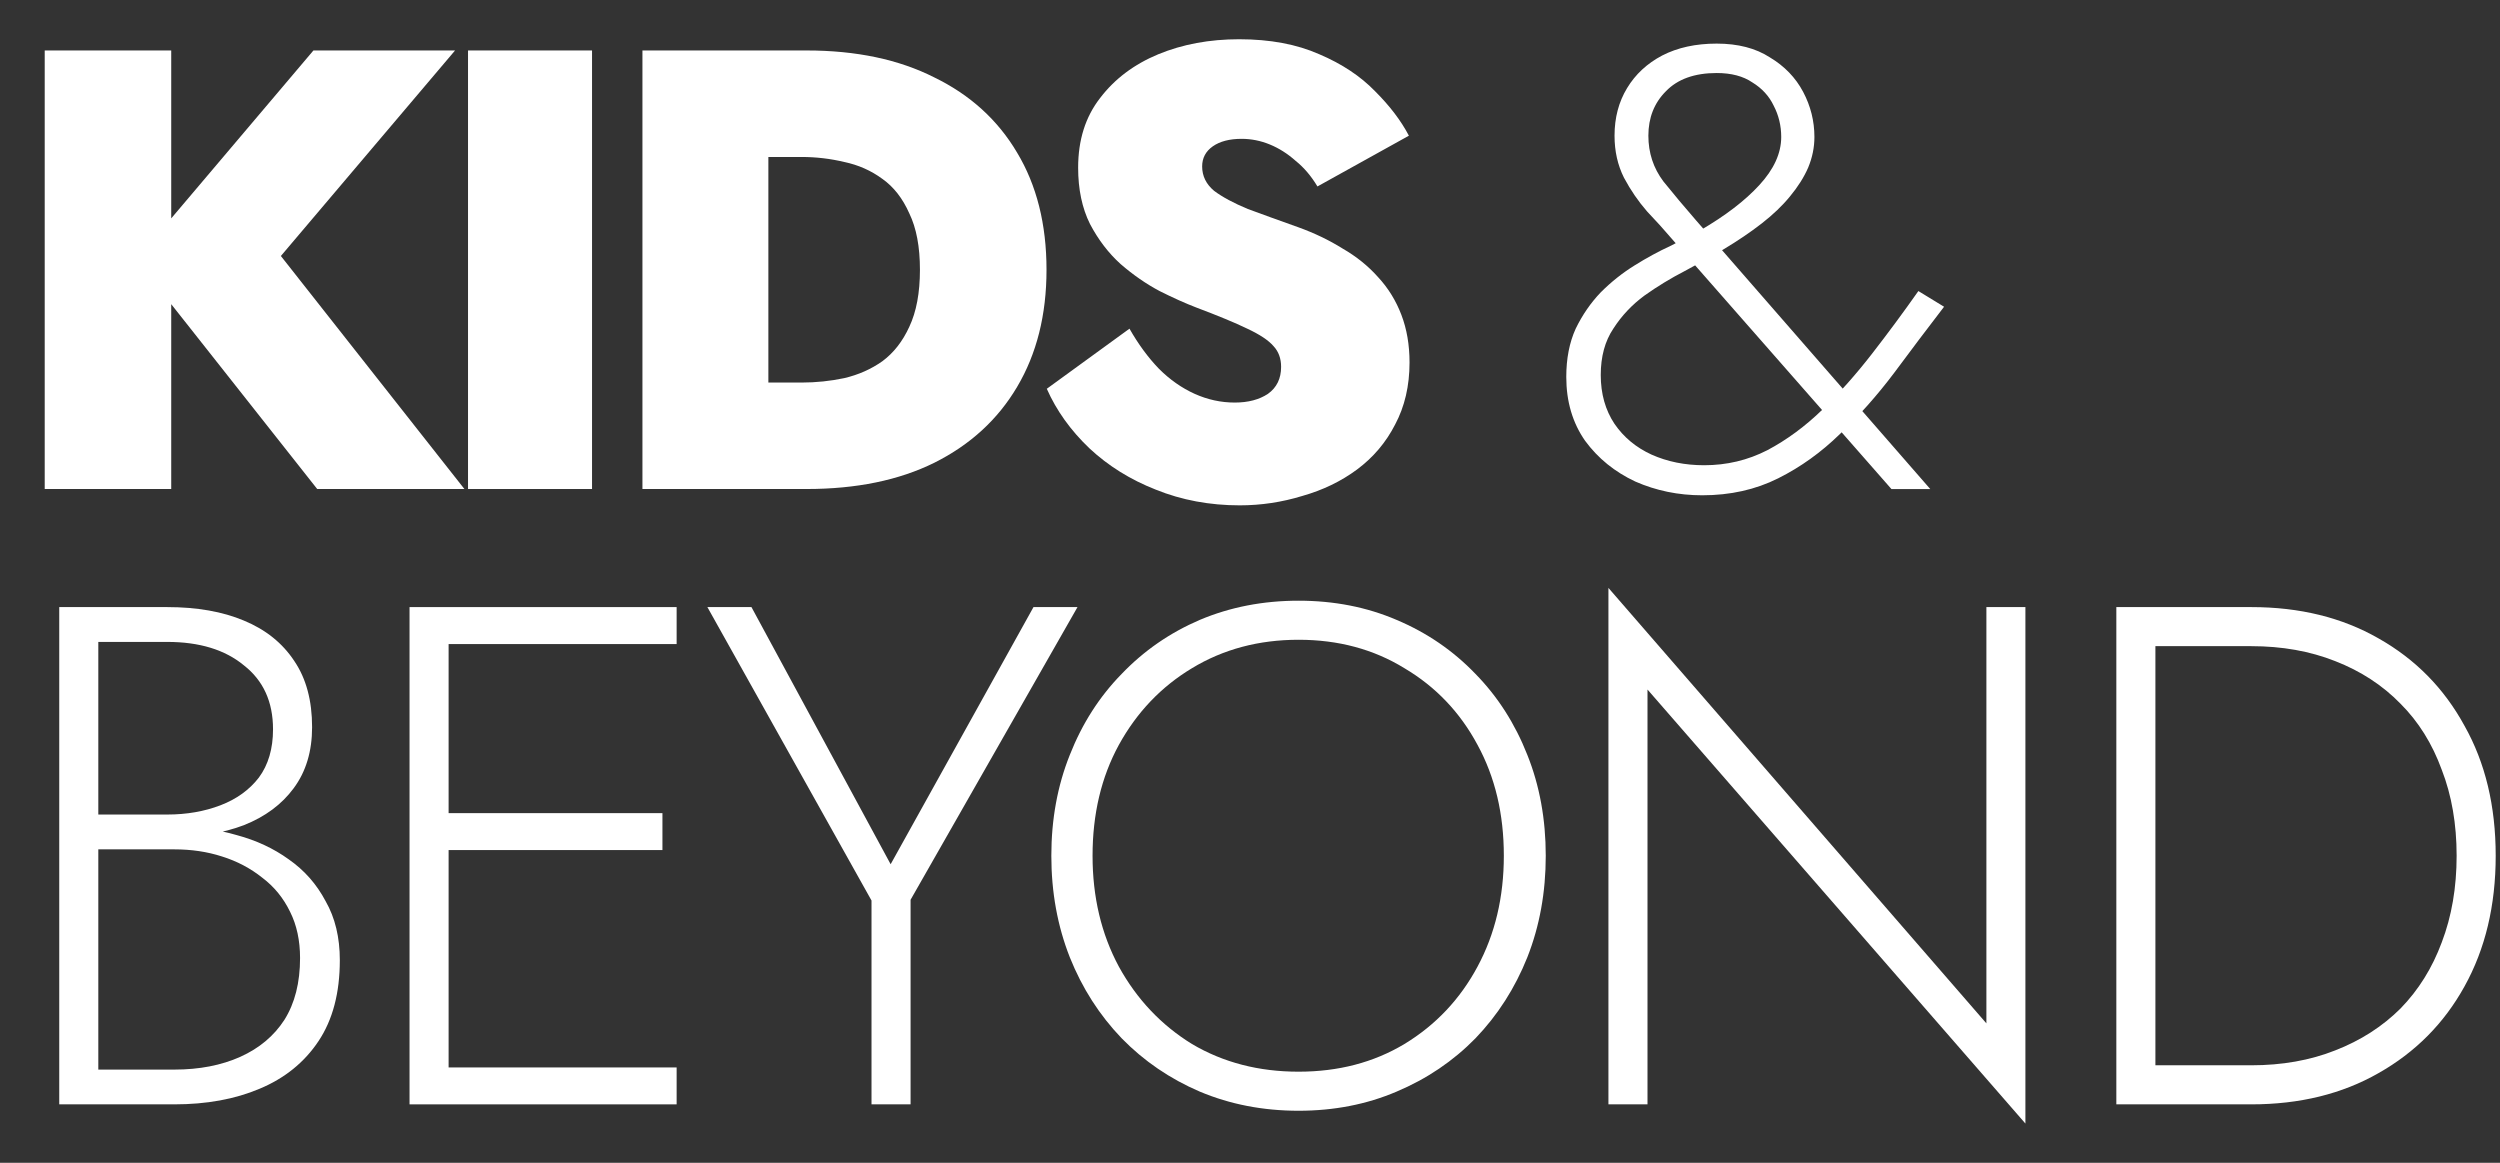
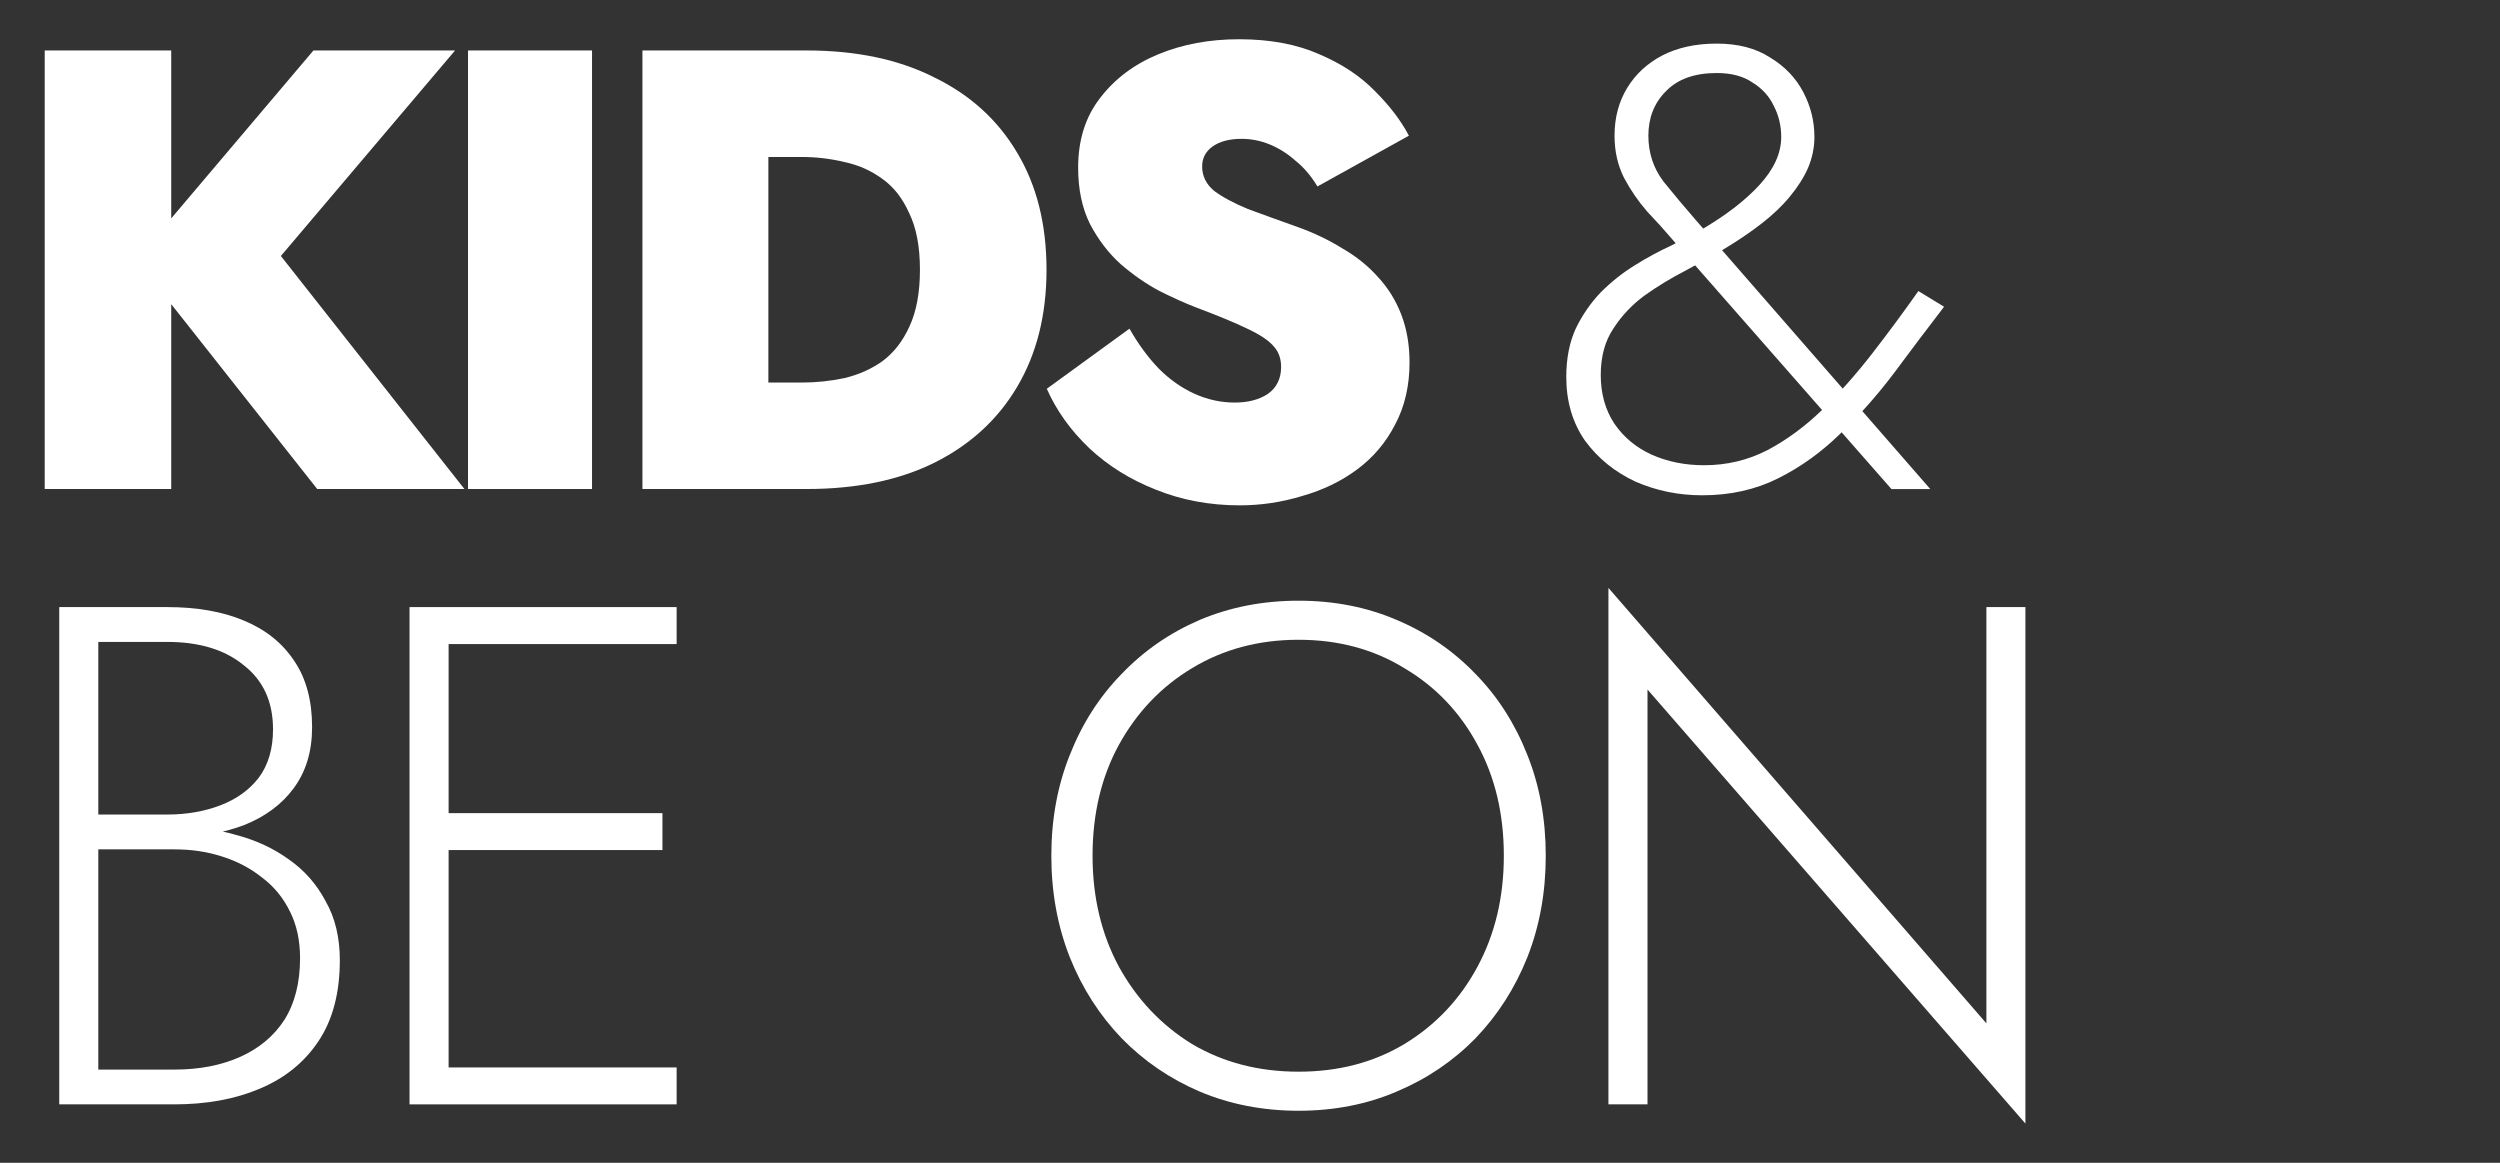
<svg xmlns="http://www.w3.org/2000/svg" width="43" height="20" viewBox="0 0 43 20" fill="none">
  <rect x="0" y="0" width="43" height="20" fill="#333333" stroke="none" />
  <path d="M28.74 4.09C28.625 3.954 28.488 3.803 28.331 3.638C28.18 3.465 28.047 3.272 27.932 3.056C27.824 2.84 27.77 2.6 27.77 2.334C27.77 2.025 27.842 1.752 27.986 1.515C28.129 1.278 28.331 1.091 28.589 0.955C28.855 0.818 29.167 0.75 29.527 0.75C29.893 0.75 30.198 0.829 30.442 0.987C30.694 1.138 30.884 1.335 31.014 1.58C31.143 1.824 31.208 2.083 31.208 2.356C31.208 2.535 31.172 2.711 31.1 2.884C31.028 3.049 30.924 3.214 30.787 3.379C30.658 3.537 30.496 3.692 30.302 3.843C30.108 3.994 29.886 4.144 29.634 4.295C29.44 4.41 29.221 4.532 28.977 4.662C28.74 4.784 28.51 4.924 28.287 5.082C28.072 5.24 27.892 5.43 27.749 5.653C27.605 5.868 27.533 6.134 27.533 6.45C27.533 6.774 27.612 7.054 27.77 7.291C27.928 7.521 28.14 7.697 28.406 7.819C28.679 7.941 28.981 8.002 29.311 8.002C29.699 8.002 30.062 7.916 30.399 7.743C30.737 7.564 31.053 7.33 31.348 7.043C31.642 6.756 31.926 6.436 32.199 6.084C32.472 5.732 32.738 5.373 32.996 5.006L33.438 5.276C33.151 5.649 32.864 6.03 32.576 6.418C32.289 6.799 31.98 7.147 31.649 7.463C31.326 7.779 30.971 8.034 30.583 8.228C30.195 8.422 29.76 8.519 29.279 8.519C28.869 8.519 28.485 8.44 28.126 8.282C27.774 8.117 27.486 7.884 27.264 7.582C27.048 7.273 26.94 6.907 26.94 6.483C26.94 6.167 26.994 5.89 27.102 5.653C27.217 5.416 27.361 5.208 27.533 5.028C27.713 4.848 27.907 4.694 28.115 4.565C28.323 4.435 28.528 4.324 28.729 4.231C28.93 4.13 29.103 4.04 29.246 3.961C29.677 3.71 30.015 3.451 30.259 3.185C30.511 2.912 30.637 2.636 30.637 2.356C30.637 2.162 30.593 1.982 30.507 1.817C30.428 1.652 30.306 1.519 30.141 1.418C29.983 1.31 29.778 1.256 29.527 1.256C29.146 1.256 28.855 1.361 28.654 1.569C28.453 1.77 28.352 2.025 28.352 2.334C28.352 2.629 28.438 2.891 28.611 3.121C28.79 3.343 28.977 3.566 29.171 3.789L33.201 8.412H32.533L28.74 4.09Z" fill="white" />
  <path d="M19.427 5.653C19.578 5.919 19.747 6.149 19.934 6.343C20.12 6.529 20.325 6.673 20.548 6.774C20.771 6.874 21 6.924 21.238 6.924C21.468 6.924 21.658 6.874 21.809 6.774C21.96 6.666 22.035 6.511 22.035 6.31C22.035 6.167 21.992 6.048 21.906 5.955C21.82 5.854 21.669 5.754 21.453 5.653C21.245 5.552 20.95 5.43 20.57 5.287C20.383 5.215 20.174 5.121 19.945 5.006C19.715 4.884 19.492 4.73 19.276 4.543C19.068 4.356 18.892 4.126 18.748 3.853C18.612 3.58 18.544 3.257 18.544 2.884C18.544 2.409 18.669 2.011 18.921 1.687C19.172 1.357 19.506 1.106 19.923 0.933C20.34 0.761 20.803 0.675 21.313 0.675C21.845 0.675 22.304 0.761 22.692 0.933C23.08 1.098 23.4 1.31 23.651 1.569C23.903 1.82 24.097 2.075 24.233 2.334L22.66 3.207C22.552 3.027 22.427 2.88 22.283 2.765C22.146 2.643 21.999 2.55 21.841 2.485C21.683 2.42 21.521 2.388 21.356 2.388C21.148 2.388 20.983 2.431 20.86 2.517C20.738 2.603 20.677 2.718 20.677 2.862C20.677 3.027 20.745 3.167 20.882 3.282C21.026 3.39 21.22 3.494 21.464 3.595C21.715 3.688 22.003 3.792 22.326 3.907C22.606 4.008 22.861 4.13 23.091 4.274C23.328 4.41 23.533 4.575 23.705 4.769C23.878 4.956 24.011 5.172 24.104 5.416C24.197 5.66 24.244 5.933 24.244 6.235C24.244 6.637 24.161 6.993 23.996 7.302C23.838 7.611 23.619 7.869 23.339 8.077C23.066 8.279 22.753 8.43 22.401 8.53C22.049 8.638 21.69 8.692 21.324 8.692C20.807 8.692 20.325 8.602 19.88 8.422C19.442 8.25 19.061 8.013 18.738 7.711C18.414 7.402 18.17 7.061 18.005 6.687L19.427 5.653Z" fill="white" />
  <path d="M11.05 0.868H13.216V8.411H11.05V0.868ZM13.873 8.411H12.472V6.58H13.787C14.038 6.58 14.283 6.554 14.52 6.504C14.764 6.447 14.983 6.35 15.177 6.213C15.371 6.069 15.525 5.872 15.64 5.621C15.762 5.362 15.823 5.035 15.823 4.64C15.823 4.245 15.762 3.922 15.64 3.67C15.525 3.411 15.371 3.214 15.177 3.077C14.983 2.934 14.764 2.837 14.52 2.786C14.283 2.729 14.038 2.7 13.787 2.7H12.472V0.868H13.873C14.728 0.868 15.461 1.023 16.071 1.332C16.689 1.633 17.163 2.065 17.494 2.625C17.831 3.185 18 3.857 18 4.64C18 5.416 17.831 6.087 17.494 6.655C17.163 7.215 16.689 7.65 16.071 7.959C15.461 8.261 14.728 8.411 13.873 8.411Z" fill="white" />
  <path d="M8.05 0.868H10.183V8.411H8.05V0.868Z" fill="white" />
  <path d="M0.769 0.868H2.945V8.411H0.769V0.868ZM5.391 0.868H7.827L4.831 4.403L7.988 8.411H5.456L2.342 4.468L5.391 0.868Z" fill="white" />
-   <path d="M36.401 10.442H37.073V18.995H36.401V10.442ZM38.723 18.995H36.768V18.323H38.723C39.252 18.323 39.733 18.238 40.165 18.067C40.605 17.896 40.979 17.655 41.289 17.346C41.599 17.028 41.835 16.649 41.998 16.209C42.169 15.761 42.254 15.264 42.254 14.719C42.254 14.173 42.169 13.68 41.998 13.24C41.835 12.792 41.599 12.414 41.289 12.104C40.979 11.786 40.605 11.542 40.165 11.371C39.733 11.2 39.252 11.114 38.723 11.114H36.768V10.442H38.723C39.554 10.442 40.283 10.621 40.91 10.98C41.545 11.338 42.038 11.839 42.389 12.483C42.747 13.118 42.926 13.863 42.926 14.719C42.926 15.574 42.747 16.323 42.389 16.967C42.038 17.602 41.545 18.099 40.91 18.458C40.283 18.816 39.554 18.995 38.723 18.995Z" fill="white" />
-   <path d="M34.166 10.442H34.837V19.325L28.337 11.86V18.995H27.665V10.112L34.166 17.602V10.442Z" fill="white" />
+   <path d="M34.166 10.442H34.837V19.325L28.337 11.86V18.995H27.665V10.112L34.166 17.602V10.442" fill="white" />
  <path d="M18.792 14.719C18.792 15.428 18.942 16.063 19.244 16.625C19.553 17.187 19.973 17.631 20.502 17.957C21.04 18.275 21.651 18.433 22.335 18.433C23.019 18.433 23.626 18.275 24.156 17.957C24.693 17.631 25.113 17.187 25.414 16.625C25.716 16.063 25.866 15.428 25.866 14.719C25.866 14.002 25.716 13.367 25.414 12.813C25.113 12.251 24.693 11.811 24.156 11.493C23.626 11.167 23.019 11.004 22.335 11.004C21.651 11.004 21.04 11.167 20.502 11.493C19.973 11.811 19.553 12.251 19.244 12.813C18.942 13.367 18.792 14.002 18.792 14.719ZM18.083 14.719C18.083 14.092 18.189 13.513 18.401 12.984C18.613 12.446 18.91 11.982 19.293 11.591C19.675 11.192 20.124 10.882 20.637 10.662C21.158 10.442 21.724 10.332 22.335 10.332C22.946 10.332 23.508 10.442 24.021 10.662C24.543 10.882 24.995 11.192 25.378 11.591C25.761 11.982 26.058 12.446 26.27 12.984C26.482 13.513 26.587 14.092 26.587 14.719C26.587 15.346 26.482 15.928 26.27 16.466C26.058 16.996 25.761 17.46 25.378 17.859C24.995 18.25 24.543 18.556 24.021 18.776C23.508 18.995 22.946 19.105 22.335 19.105C21.724 19.105 21.158 18.995 20.637 18.776C20.124 18.556 19.675 18.25 19.293 17.859C18.91 17.46 18.613 16.996 18.401 16.466C18.189 15.928 18.083 15.346 18.083 14.719Z" fill="white" />
-   <path d="M17.776 10.442H18.533L15.662 15.476V18.995H14.99V15.489L12.167 10.442H12.925L15.319 14.865L17.776 10.442Z" fill="white" />
  <path d="M7.398 18.995V18.36H11.638V18.995H7.398ZM7.398 11.078V10.442H11.638V11.078H7.398ZM7.398 14.621V13.986H11.394V14.621H7.398ZM7.044 10.442H7.716V18.995H7.044V10.442Z" fill="white" />
  <path d="M1.544 14.401V14.01H2.876C3.21 14.01 3.515 13.957 3.792 13.851C4.069 13.745 4.289 13.586 4.452 13.375C4.615 13.155 4.696 12.878 4.696 12.544C4.696 12.071 4.529 11.705 4.195 11.444C3.87 11.175 3.43 11.041 2.876 11.041H1.691V18.397H2.998C3.43 18.397 3.809 18.323 4.134 18.177C4.46 18.03 4.713 17.818 4.892 17.541C5.071 17.256 5.161 16.902 5.161 16.478C5.161 16.177 5.104 15.912 4.99 15.684C4.876 15.448 4.717 15.252 4.513 15.098C4.31 14.935 4.077 14.812 3.817 14.731C3.564 14.649 3.291 14.609 2.998 14.609H1.544V14.218H3.047C3.397 14.218 3.739 14.267 4.073 14.364C4.407 14.454 4.705 14.592 4.965 14.78C5.234 14.967 5.446 15.207 5.601 15.501C5.764 15.786 5.845 16.124 5.845 16.515C5.845 17.077 5.723 17.541 5.478 17.908C5.234 18.274 4.896 18.547 4.464 18.727C4.041 18.906 3.552 18.995 2.998 18.995H1.019V10.442H2.876C3.389 10.442 3.829 10.52 4.195 10.674C4.57 10.829 4.859 11.061 5.063 11.371C5.267 11.672 5.368 12.051 5.368 12.507C5.368 12.923 5.263 13.273 5.051 13.558C4.847 13.835 4.562 14.047 4.195 14.193C3.829 14.332 3.405 14.401 2.925 14.401H1.544Z" fill="white" />
</svg>